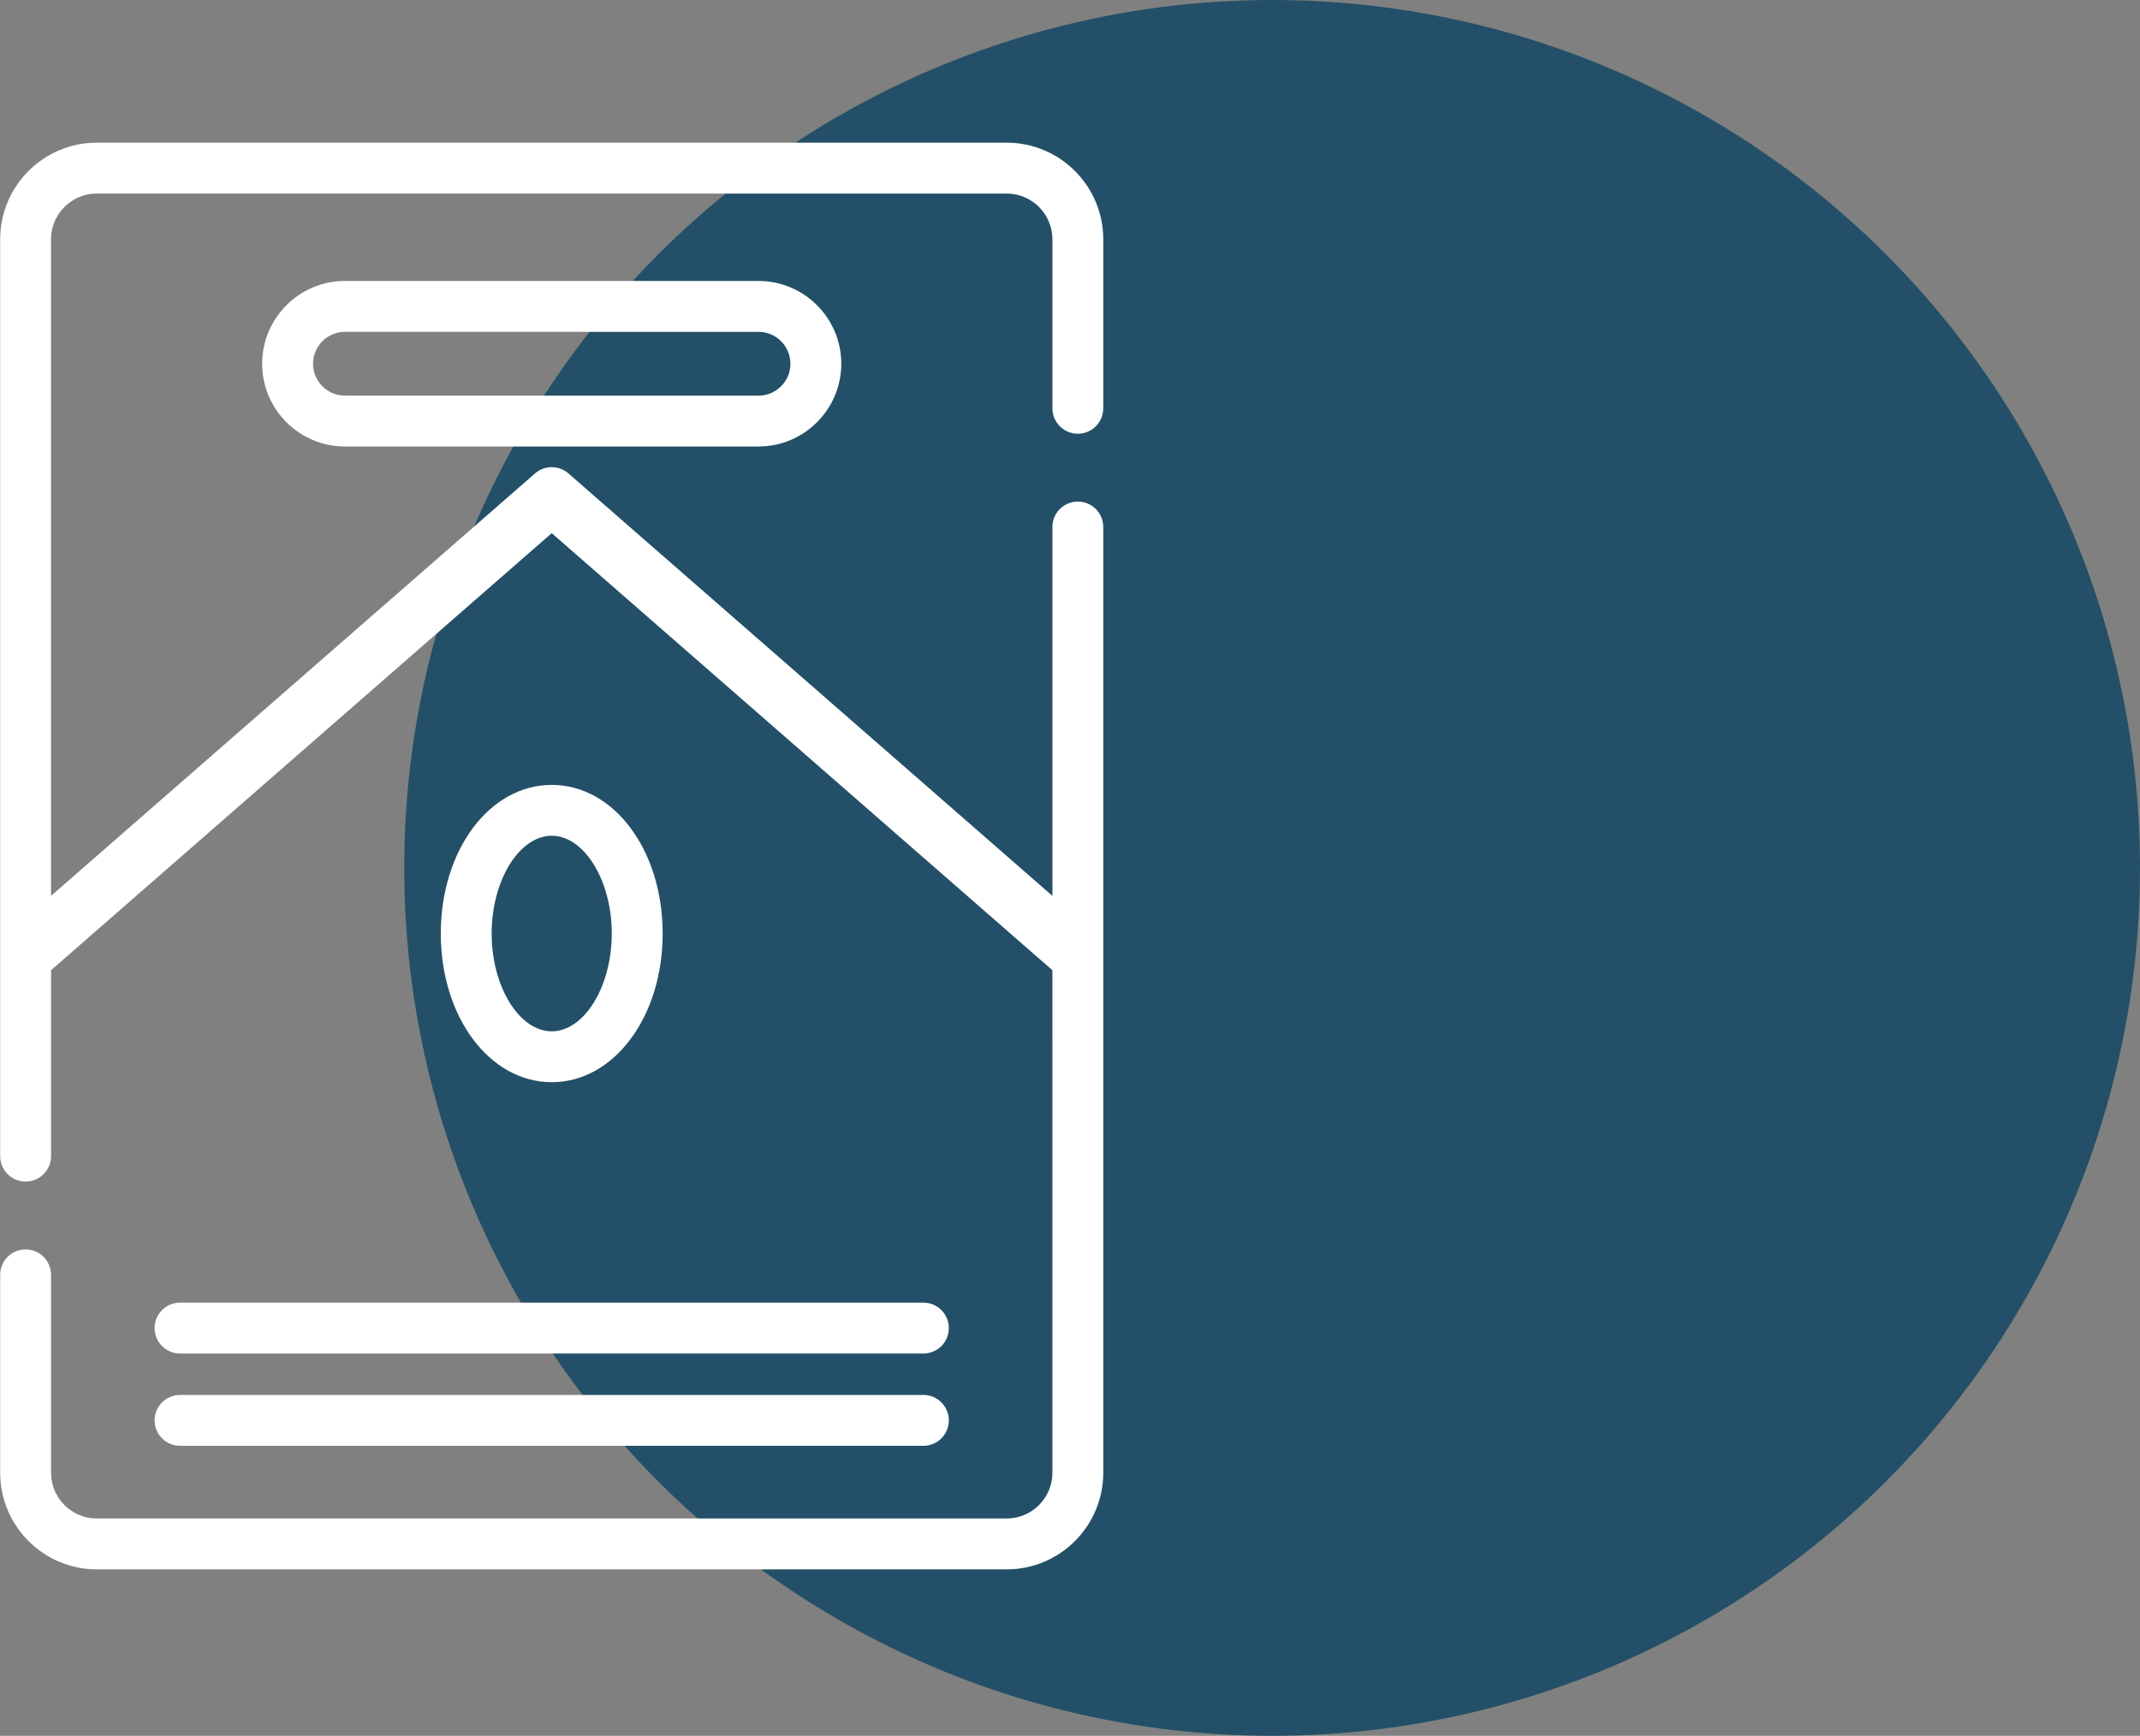
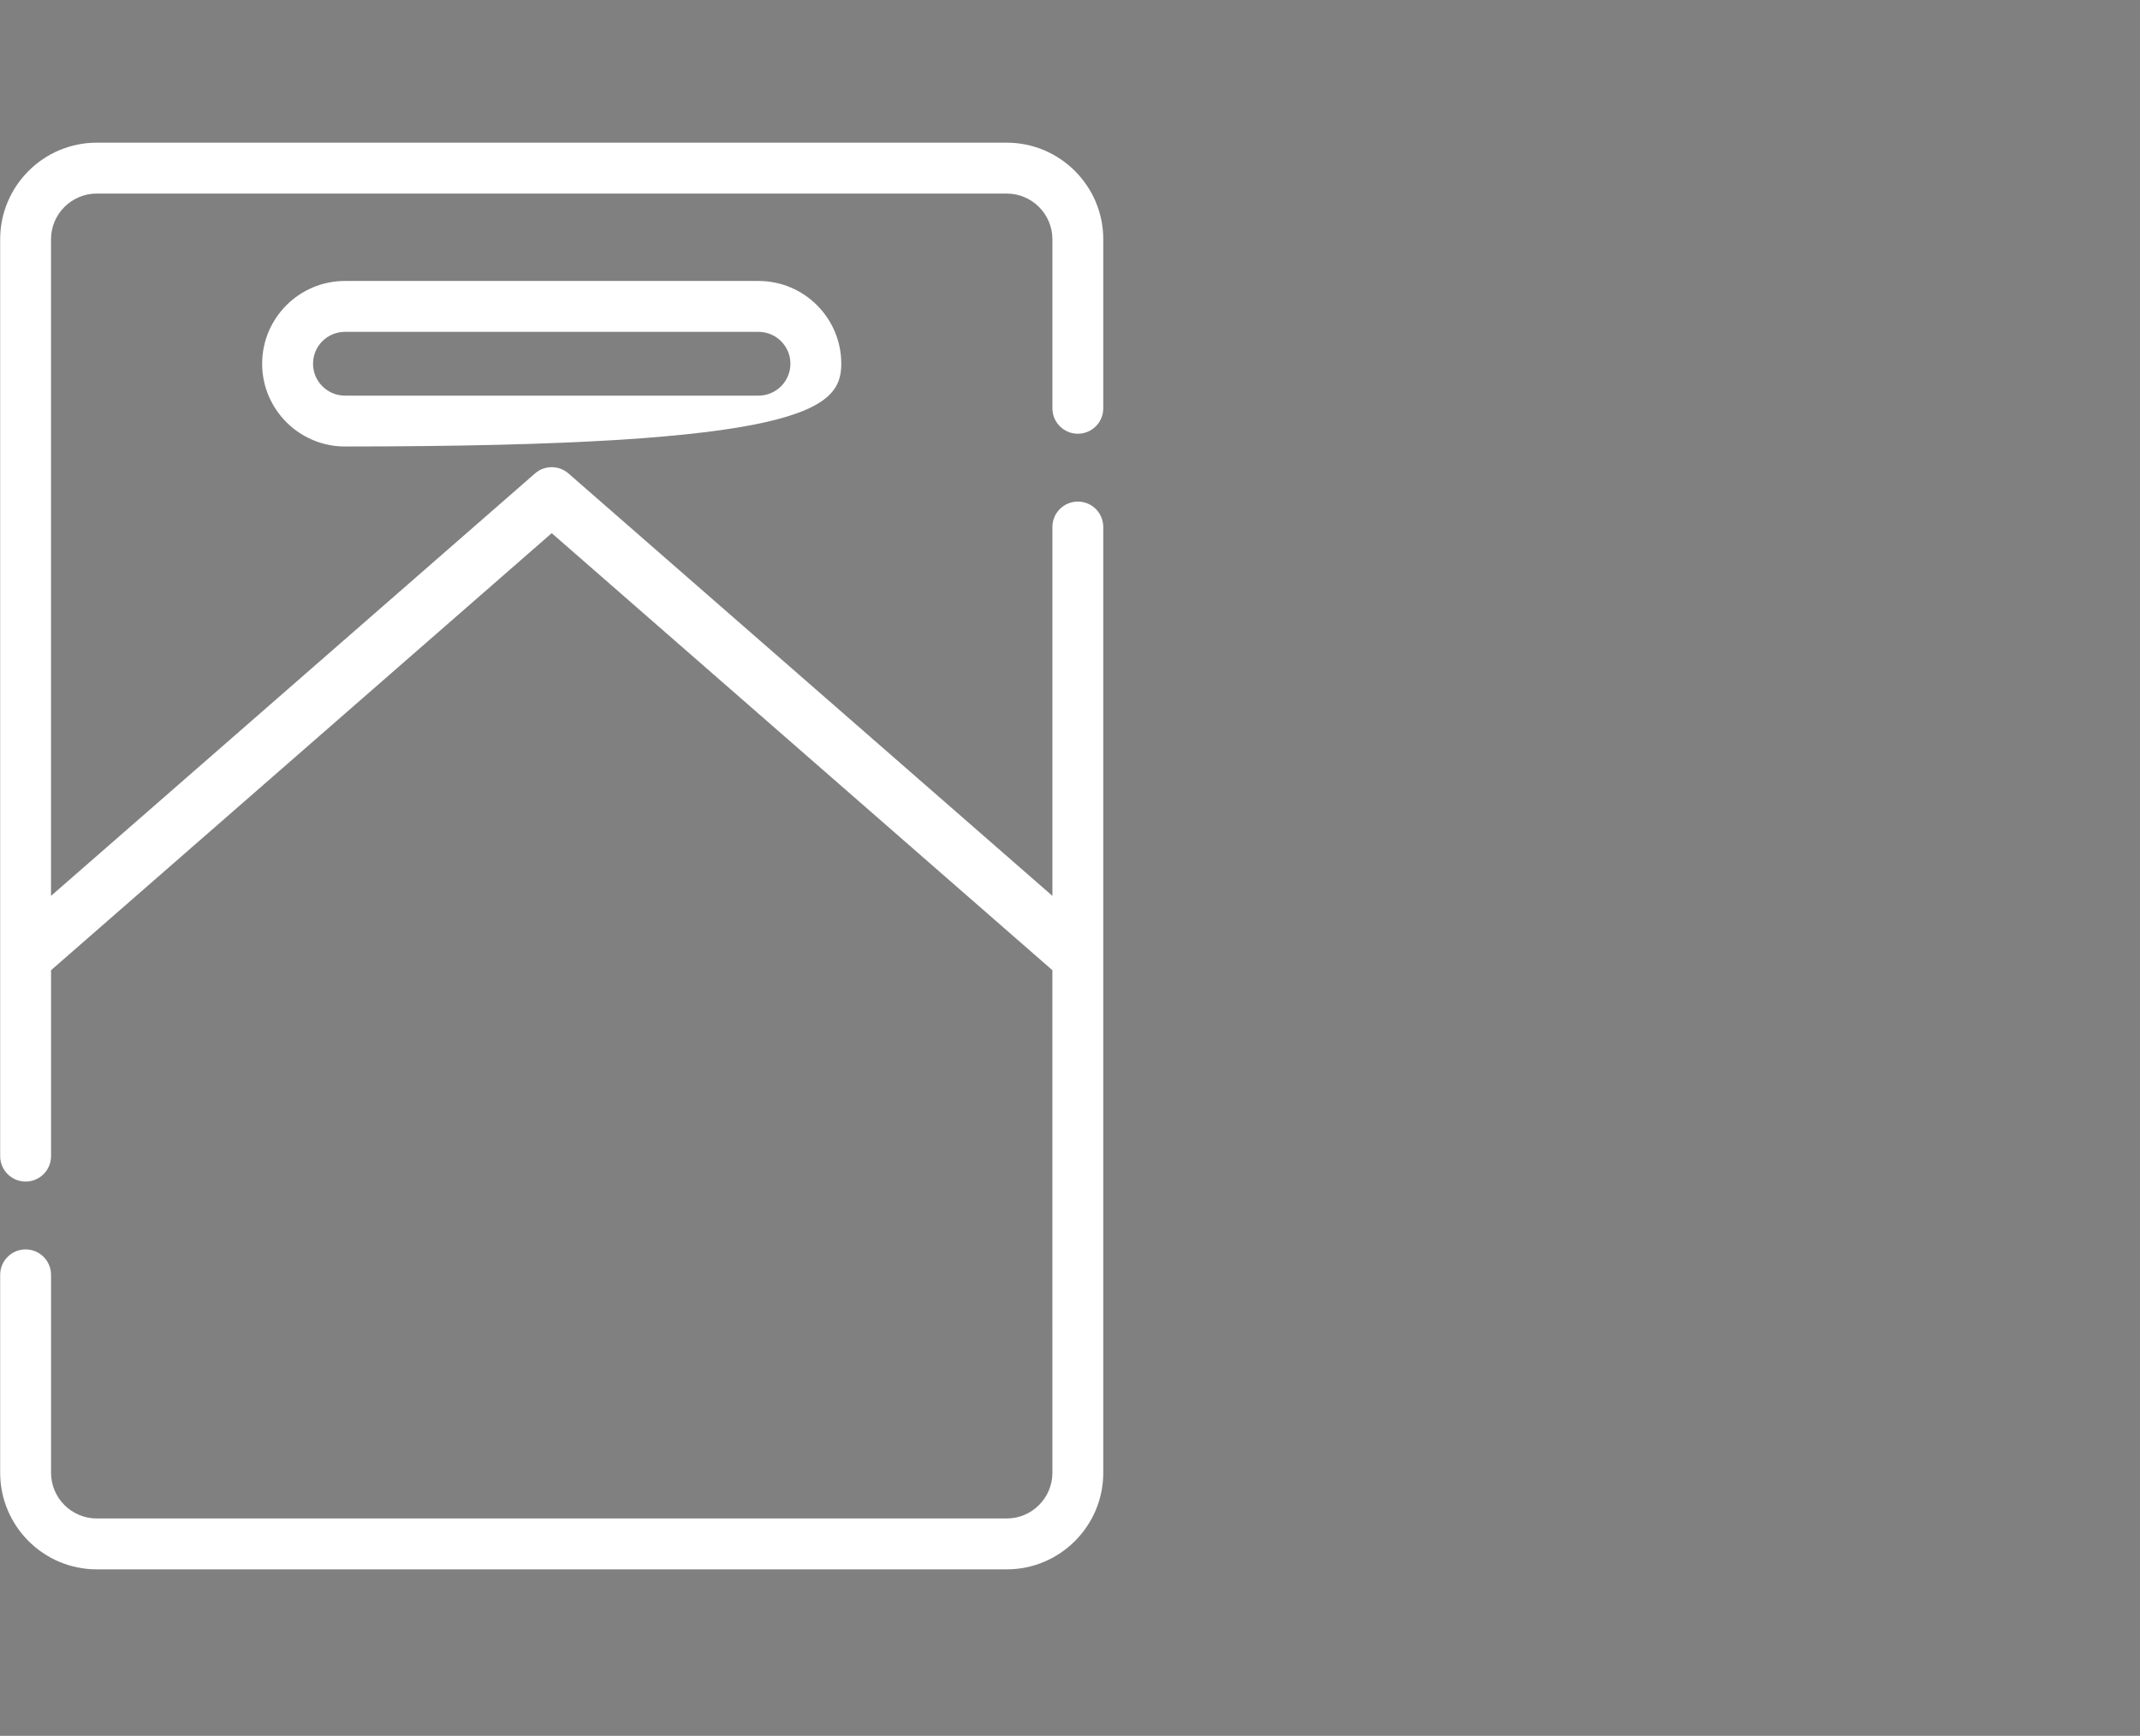
<svg xmlns="http://www.w3.org/2000/svg" width="90px" height="73px" viewBox="0 0 90 73" version="1.1">
  <rect x="0" y="0" width="90" height="73" fill="#808080" stroke="none" />
  <title>tabacchi copy</title>
  <desc>Created with Sketch.</desc>
  <g id="tabacchi-copy" stroke="none" stroke-width="1" fill="none" fill-rule="evenodd">
    <g id="Group-3">
-       <circle id="Oval" fill="#235068" cx="53.5" cy="36.5" r="36.5" />
      <g id="cigarettes" transform="translate(0, 6)" fill="#FFFFFF" fill-rule="nonzero">
-         <path d="M23.203,27.009 C20.587,27.009 18.538,29.755 18.538,33.26 C18.538,36.766 20.587,39.512 23.203,39.512 C25.82,39.512 27.869,36.766 27.869,33.26 C27.869,29.755 25.82,27.009 23.203,27.009 Z M23.203,37.372 C21.834,37.372 20.677,35.489 20.677,33.26 C20.677,31.031 21.834,29.148 23.203,29.148 C24.573,29.148 25.729,31.031 25.729,33.26 C25.729,35.489 24.573,37.372 23.203,37.372 Z" id="Shape" />
        <path d="M45.33,12.241 C45.921,12.241 46.399,11.762 46.399,11.171 L46.399,4.063 C46.399,1.823 44.577,0 42.337,0 L4.07,0 C1.83,0 0.007,1.823 0.007,4.063 L0.007,34.03 L0.007,34.316 L0.007,42.621 C0.007,43.212 0.486,43.691 1.077,43.691 C1.668,43.691 2.147,43.212 2.147,42.621 L2.147,34.802 L23.203,16.422 L44.259,34.802 L44.26,55.937 C44.26,56.998 43.397,57.86 42.337,57.86 L4.07,57.86 C3.009,57.86 2.147,56.998 2.147,55.937 L2.147,47.614 C2.147,47.023 1.668,46.544 1.077,46.544 C0.486,46.544 0.007,47.023 0.007,47.614 L0.007,55.937 C0.007,58.178 1.83,60 4.07,60 L42.337,60 C44.577,60 46.399,58.178 46.399,55.937 L46.399,34.186 L46.399,16.163 C46.399,15.572 45.921,15.094 45.33,15.094 C44.739,15.094 44.26,15.572 44.26,16.163 L44.26,31.676 L23.907,13.911 C23.503,13.559 22.903,13.559 22.5,13.911 L2.146,31.676 L2.146,4.063 C2.146,3.002 3.009,2.14 4.07,2.14 L42.337,2.14 C43.397,2.14 44.26,3.002 44.26,4.063 L44.26,11.171 C44.26,11.762 44.739,12.241 45.33,12.241 Z" id="Path" />
-         <path d="M31.901,5.816 L14.506,5.816 C12.587,5.816 11.025,7.377 11.025,9.297 C11.025,11.216 12.586,12.777 14.506,12.777 L31.901,12.777 C33.82,12.777 35.381,11.216 35.381,9.297 C35.381,7.377 33.82,5.816 31.901,5.816 Z M31.901,10.638 L14.506,10.638 C13.766,10.638 13.165,10.036 13.165,9.297 C13.165,8.557 13.766,7.956 14.506,7.956 L31.901,7.956 C32.64,7.956 33.242,8.557 33.242,9.297 C33.242,10.036 32.64,10.638 31.901,10.638 Z" id="Shape" />
-         <path d="M38.834,48.783 L7.572,48.783 C6.981,48.783 6.502,49.262 6.502,49.853 C6.502,50.444 6.981,50.923 7.572,50.923 L38.834,50.923 C39.425,50.923 39.904,50.444 39.904,49.853 C39.904,49.262 39.425,48.783 38.834,48.783 Z" id="Path" />
-         <path d="M38.834,52.665 L7.572,52.665 C6.981,52.665 6.502,53.144 6.502,53.735 C6.502,54.326 6.981,54.804 7.572,54.804 L38.834,54.804 C39.425,54.804 39.904,54.326 39.904,53.735 C39.904,53.144 39.425,52.665 38.834,52.665 Z" id="Path" />
+         <path d="M31.901,5.816 L14.506,5.816 C12.587,5.816 11.025,7.377 11.025,9.297 C11.025,11.216 12.586,12.777 14.506,12.777 C33.82,12.777 35.381,11.216 35.381,9.297 C35.381,7.377 33.82,5.816 31.901,5.816 Z M31.901,10.638 L14.506,10.638 C13.766,10.638 13.165,10.036 13.165,9.297 C13.165,8.557 13.766,7.956 14.506,7.956 L31.901,7.956 C32.64,7.956 33.242,8.557 33.242,9.297 C33.242,10.036 32.64,10.638 31.901,10.638 Z" id="Shape" />
      </g>
    </g>
  </g>
</svg>